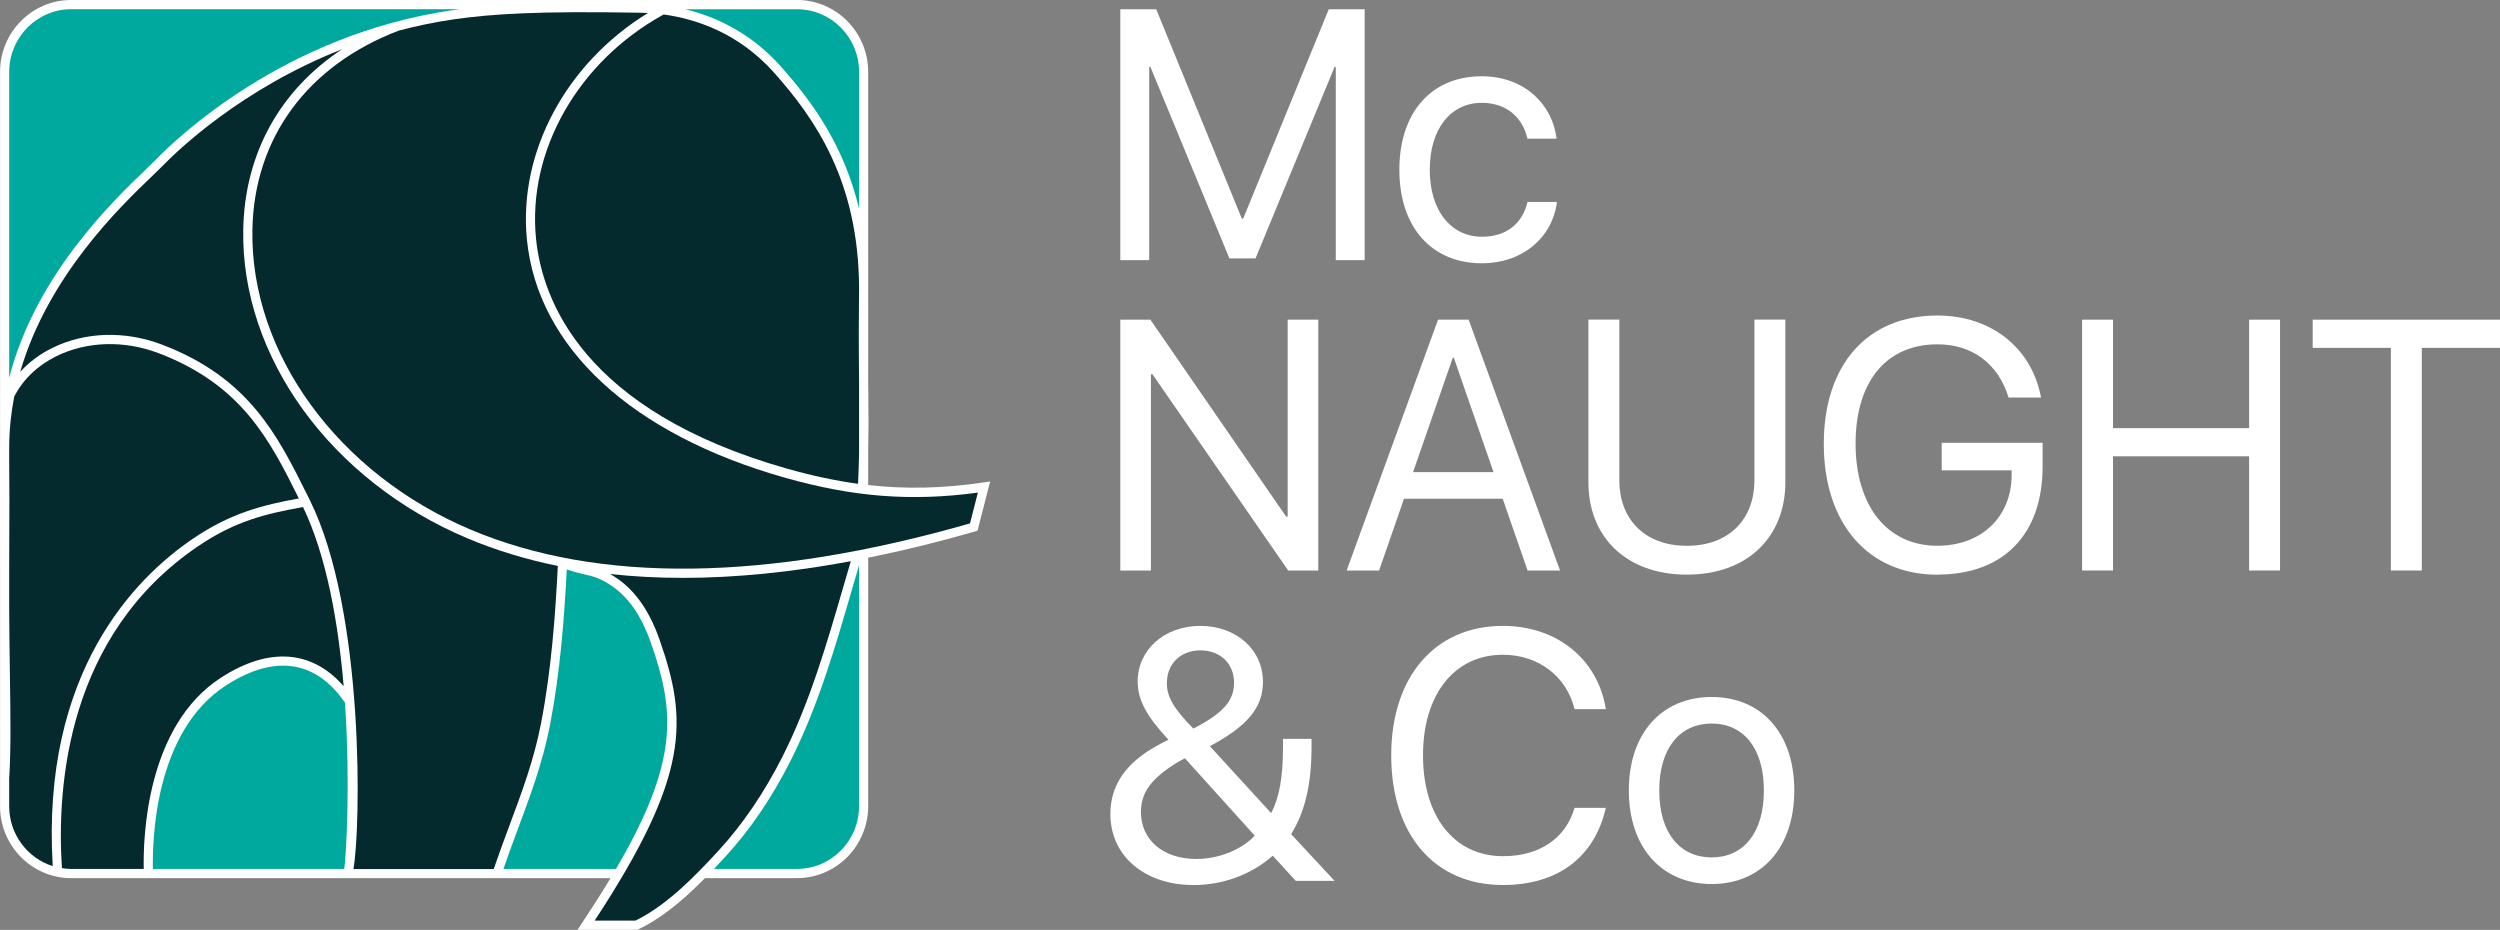
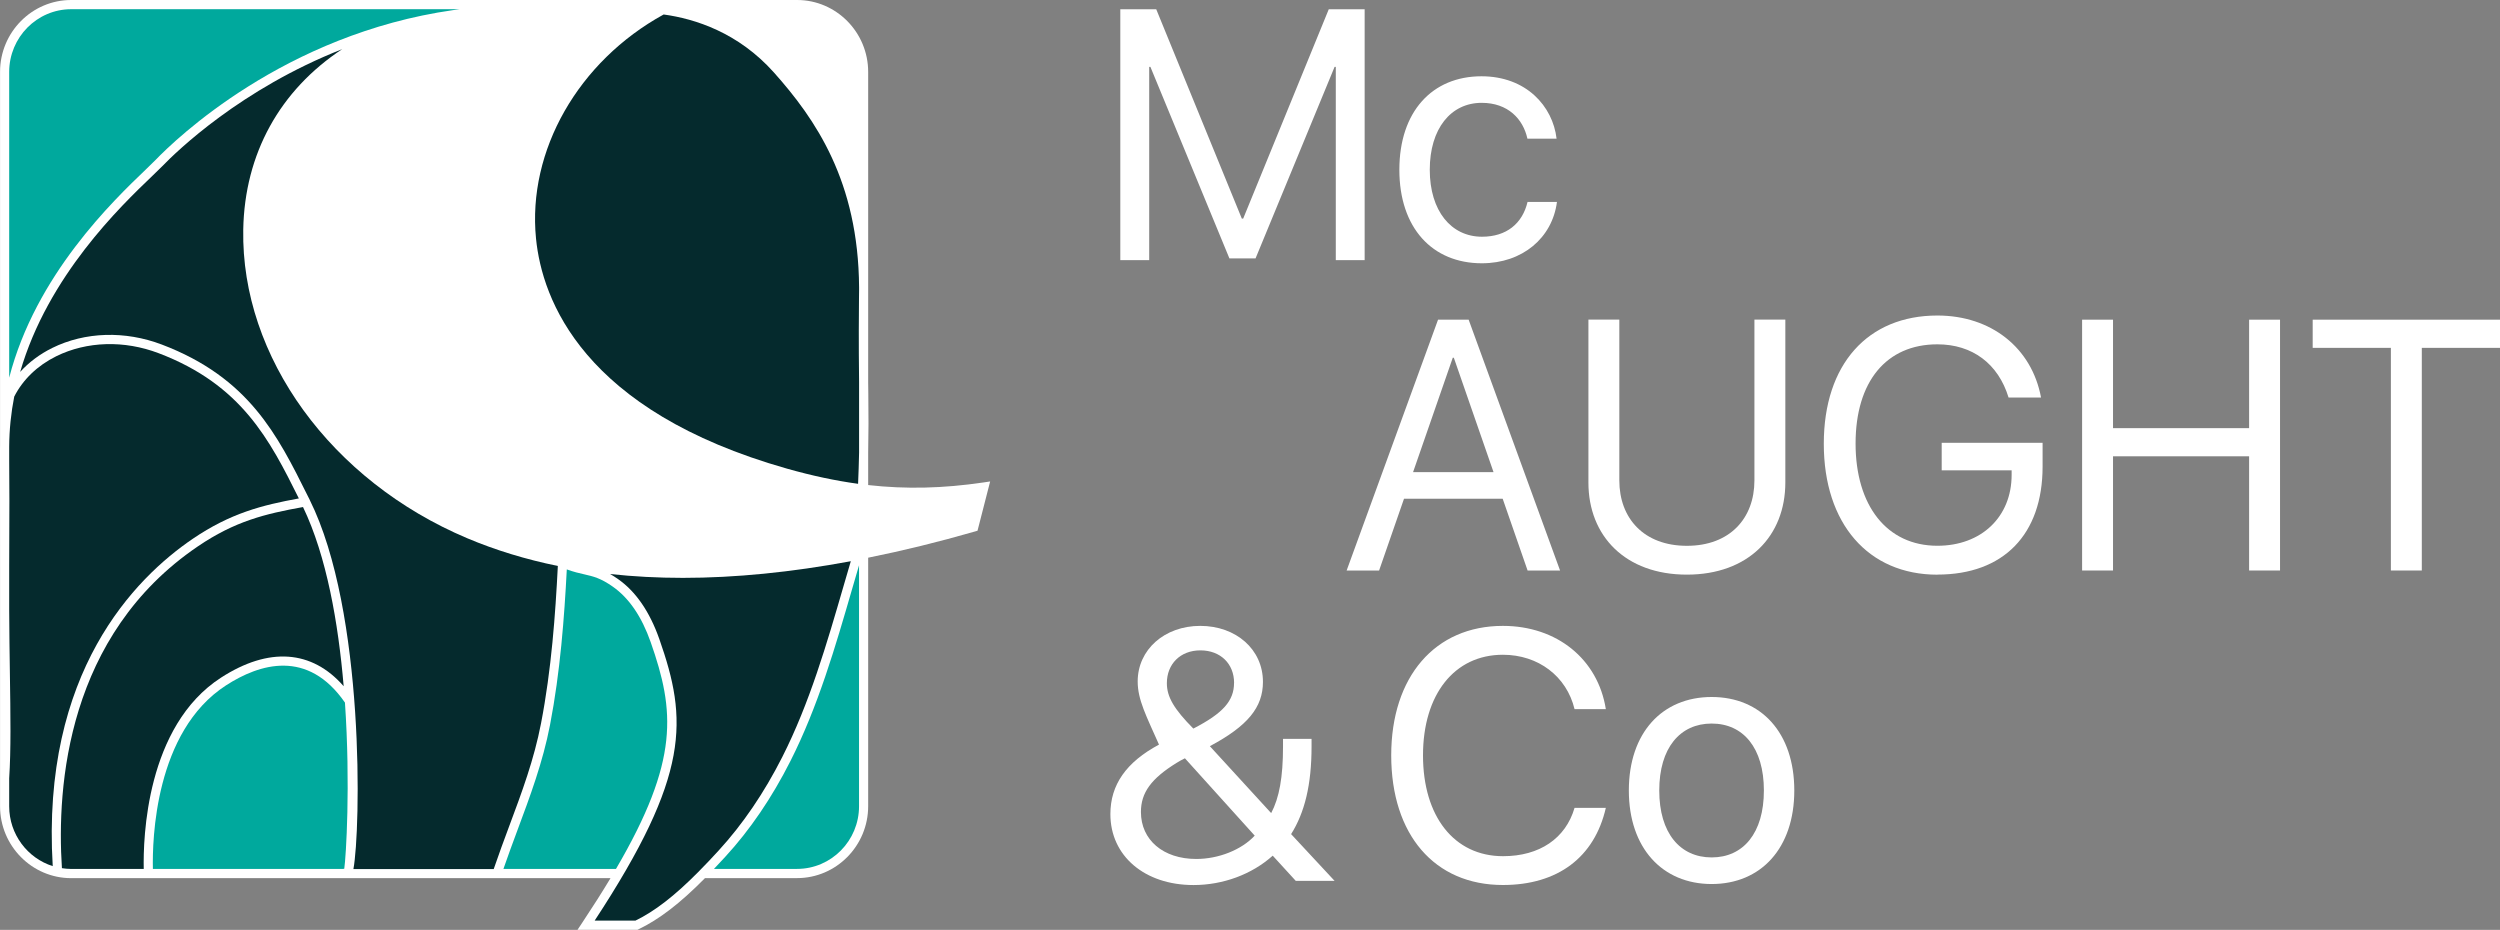
<svg xmlns="http://www.w3.org/2000/svg" width="164" height="61" viewBox="0 0 164 61" fill="none">
  <rect x="0" y="0" width="164" height="61" fill="#808080" stroke="none" />
  <g clip-path="url(#clip0_1_3)">
    <path d="M87.628 17.065V4.385H87.55L82.363 16.953H80.65L75.466 4.385H75.388V17.065H73.492V0.61H75.85L81.463 14.339H81.553L87.166 0.61H89.521V17.065H87.628Z" fill="white" />
    <path d="M100.198 9.095C99.916 7.806 98.923 6.746 97.198 6.746C95.17 6.746 93.793 8.446 93.793 11.138C93.793 13.83 95.191 15.529 97.219 15.529C98.818 15.529 99.868 14.673 100.207 13.247H102.136C101.83 15.608 99.871 17.271 97.21 17.271C93.964 17.271 91.798 14.956 91.798 11.138C91.798 7.32 93.952 5.004 97.186 5.004C100.117 5.004 101.863 6.965 102.112 9.098H100.195L100.198 9.095Z" fill="white" />
-     <path d="M73.492 37.425V20.971H75.466L84.37 33.89H84.472V20.971H86.479V37.425H84.505L75.601 24.552H75.499V37.425H73.492Z" fill="white" />
    <path d="M92.701 30.97H97.975L95.371 23.468H95.302L92.698 30.97H92.701ZM98.575 32.715H92.104L90.469 37.425H88.339L94.336 20.971H96.343L102.34 37.425H100.21L98.575 32.715Z" fill="white" />
    <path d="M106.228 31.517C106.228 34.002 107.839 35.805 110.659 35.805C113.479 35.805 115.09 34.002 115.09 31.517V20.968H117.118V31.653C117.118 35.164 114.694 37.696 110.659 37.696C106.624 37.696 104.2 35.164 104.2 31.653V20.968H106.228V31.517Z" fill="white" />
    <path d="M127.093 37.699C122.551 37.699 119.641 34.345 119.641 29.113C119.641 23.881 122.536 20.698 127.093 20.698C130.609 20.698 133.283 22.807 133.892 26.078H131.762C131.084 23.854 129.382 22.588 127.093 22.588C123.745 22.588 121.726 25.028 121.726 29.098C121.726 33.168 123.778 35.802 127.093 35.802C129.979 35.802 131.963 33.908 131.963 31.149V30.852H127.375V29.049H133.994V30.612C133.994 35.058 131.435 37.693 127.096 37.693" fill="white" />
    <path d="M147.542 37.425V29.933H138.614V37.425H136.586V20.971H138.614V28.087H147.542V20.971H149.57V37.425H147.542Z" fill="white" />
    <path d="M156.842 37.425V22.819H151.712V20.971H164V22.819H158.87V37.425H156.842Z" fill="white" />
-     <path d="M80.956 44.797C80.956 43.544 80.065 42.664 78.745 42.664C77.425 42.664 76.546 43.565 76.546 44.818C76.546 45.72 77.02 46.518 78.283 47.795C80.233 46.791 80.953 45.972 80.953 44.797M74.845 53.267C74.845 55.103 76.309 56.348 78.475 56.348C79.93 56.348 81.439 55.756 82.309 54.818L77.731 49.744C77.584 49.814 77.293 49.971 77.191 50.041C75.511 51.079 74.845 52.002 74.845 53.267ZM83.491 56.132C82.117 57.364 80.221 58.059 78.295 58.059C75.082 58.059 72.841 56.144 72.841 53.407C72.841 51.48 73.879 49.999 76.03 48.846C76.357 48.676 76.558 48.56 76.651 48.527C75.196 46.964 74.632 45.905 74.632 44.706C74.632 42.618 76.39 41.058 78.736 41.058C81.082 41.058 82.849 42.597 82.849 44.73C82.849 46.406 81.847 47.626 79.366 48.949L83.389 53.34C83.92 52.336 84.166 50.991 84.166 48.961V48.469H86.038V48.97C86.038 51.48 85.588 53.304 84.697 54.718L87.55 57.786H85.003L83.491 56.132Z" fill="white" />
+     <path d="M80.956 44.797C80.956 43.544 80.065 42.664 78.745 42.664C77.425 42.664 76.546 43.565 76.546 44.818C76.546 45.72 77.02 46.518 78.283 47.795C80.233 46.791 80.953 45.972 80.953 44.797M74.845 53.267C74.845 55.103 76.309 56.348 78.475 56.348C79.93 56.348 81.439 55.756 82.309 54.818L77.731 49.744C77.584 49.814 77.293 49.971 77.191 50.041C75.511 51.079 74.845 52.002 74.845 53.267ZM83.491 56.132C82.117 57.364 80.221 58.059 78.295 58.059C75.082 58.059 72.841 56.144 72.841 53.407C72.841 51.48 73.879 49.999 76.03 48.846C75.196 46.964 74.632 45.905 74.632 44.706C74.632 42.618 76.39 41.058 78.736 41.058C81.082 41.058 82.849 42.597 82.849 44.73C82.849 46.406 81.847 47.626 79.366 48.949L83.389 53.34C83.92 52.336 84.166 50.991 84.166 48.961V48.469H86.038V48.97C86.038 51.48 85.588 53.304 84.697 54.718L87.55 57.786H85.003L83.491 56.132Z" fill="white" />
    <path d="M91.264 49.553C91.264 44.387 94.138 41.058 98.59 41.058C102.13 41.058 104.824 43.237 105.343 46.521H103.291C102.772 44.366 100.912 42.952 98.59 42.952C95.41 42.952 93.349 45.553 93.349 49.553C93.349 53.553 95.389 56.166 98.602 56.166C100.99 56.166 102.706 55.003 103.291 52.994H105.343C104.599 56.244 102.187 58.056 98.59 58.056C94.105 58.056 91.264 54.76 91.264 49.55" fill="white" />
    <path d="M115.711 51.856C115.711 49.064 114.358 47.465 112.285 47.465C110.212 47.465 108.847 49.061 108.847 51.856C108.847 54.651 110.212 56.247 112.285 56.247C114.358 56.247 115.711 54.651 115.711 51.856ZM106.852 51.856C106.852 48.072 109.039 45.723 112.285 45.723C115.531 45.723 117.706 48.072 117.706 51.856C117.706 55.641 115.519 57.992 112.285 57.992C109.051 57.992 106.852 55.631 106.852 51.856Z" fill="white" />
    <path d="M64.956 31.583L64.509 31.65C61.866 32.039 59.439 32.099 56.952 31.82V29.702C56.976 28.473 56.982 27.183 56.961 25.805C56.958 25.55 56.955 25.304 56.952 25.065V19.028C56.952 18.956 56.952 18.889 56.952 18.837V4.719C56.952 2.118 54.858 0 52.287 0H4.671C2.097 0 0.003 2.115 0.003 4.719V29.228C0.003 29.323 -0 29.417 -0 29.514V30.102L0.003 37.207C-0.003 38.184 -0.003 39.11 0.003 39.993V52.888C0.003 55.489 2.097 57.607 4.668 57.607H40.05C39.504 58.517 38.889 59.483 38.196 60.527L37.884 60.997H41.814L41.874 60.967C43.221 60.326 44.604 59.267 46.224 57.628C46.233 57.619 46.239 57.613 46.248 57.604H52.287C54.858 57.604 56.952 55.486 56.952 52.885V36.585C59.214 36.13 61.548 35.559 63.96 34.864L64.125 34.816L64.956 31.574V31.583Z" fill="white" />
    <path d="M39.007 60.396C45.298 50.809 45.109 47.216 43.252 41.923C42.622 40.133 41.713 38.806 40.546 37.99C40.357 37.856 40.186 37.75 40.024 37.656C41.56 37.823 43.15 37.908 44.8 37.908C48.232 37.908 51.907 37.541 55.813 36.816C55.654 37.359 55.495 37.902 55.336 38.448C54.241 42.221 53.11 46.123 51.319 49.656C50.128 52.008 48.721 54.075 47.14 55.798C46.72 56.257 46.273 56.733 45.805 57.203C44.26 58.766 42.946 59.78 41.683 60.393H39.01L39.007 60.396Z" fill="#052A2D" />
    <path d="M20.316 32.785L20.178 32.512C18.198 28.533 16.326 24.773 10.617 22.603C8.199 21.684 5.577 21.766 3.429 22.825C2.604 23.232 1.896 23.766 1.323 24.397C3.144 18.103 7.917 13.526 9.975 11.557C10.254 11.29 10.476 11.077 10.629 10.919C11.601 9.912 15.801 5.842 22.449 3.223C18.366 5.918 16.044 10.079 15.957 15.071C15.81 23.408 21.717 31.541 30.654 35.31C32.511 36.093 34.491 36.697 36.594 37.128C36.435 40.278 36.174 43.923 35.493 47.446C35.034 49.829 34.239 51.959 33.396 54.217C33.057 55.125 32.712 56.059 32.388 57.009H23.184C23.658 54.487 23.964 40.111 20.316 32.791" fill="#052A2D" />
    <path d="M4.668 57.003C4.461 57.003 4.26 56.982 4.062 56.952C3.708 51.531 4.416 41.662 12.972 35.847C15.414 34.187 17.397 33.708 19.878 33.262C21.429 36.488 22.194 40.879 22.545 45.016C20.463 42.633 17.64 42.421 14.493 44.457C9.582 47.638 9.387 54.991 9.429 57.003H4.668Z" fill="#052A2D" />
    <path d="M0.603 52.891V51.058C0.723 49.185 0.69 46.961 0.648 44.148C0.63 42.879 0.609 41.504 0.603 39.999V37.213C0.627 33.334 0.615 31.808 0.603 30.191V30.099V29.307C0.609 28.169 0.726 27.071 0.933 26.018C1.5 24.904 2.451 23.981 3.693 23.368C5.697 22.382 8.148 22.309 10.41 23.171C15.858 25.241 17.694 28.858 19.605 32.697C17.202 33.137 15.114 33.665 12.642 35.347C8.871 37.911 2.691 44.102 3.459 56.818C1.806 56.296 0.603 54.733 0.603 52.891Z" fill="#052A2D" />
    <path d="M56.356 29.693C56.341 30.394 56.32 31.074 56.29 31.738C54.787 31.532 53.254 31.204 51.628 30.743C38.232 26.943 35.562 19.657 35.163 15.651C34.587 9.881 37.941 4.021 43.536 0.95C45.606 1.235 48.432 2.137 50.77 4.756C53.506 7.824 56.308 11.896 56.356 18.84V19.025C56.356 19.171 56.356 19.353 56.35 19.584C56.341 20.576 56.323 22.358 56.356 25.071V29.69V29.693Z" fill="#052A2D" />
    <path d="M46.834 57.003C47.089 56.736 47.338 56.469 47.575 56.208C49.198 54.445 50.635 52.333 51.85 49.929C53.665 46.345 54.805 42.415 55.906 38.615C56.053 38.102 56.203 37.592 56.353 37.083V52.888C56.353 55.155 54.529 57 52.285 57H46.831L46.834 57.003Z" fill="#00A99D" />
    <path d="M40.41 57.003H33.024C33.327 56.129 33.645 55.264 33.957 54.427C34.77 52.245 35.613 49.99 36.081 47.559C36.754 44.072 37.02 40.475 37.182 37.353C37.642 37.52 38.005 37.605 38.331 37.677C38.925 37.814 39.394 37.92 40.2 38.485C41.263 39.228 42.099 40.454 42.684 42.123C44.266 46.627 44.584 49.865 40.407 57.003" fill="#00A99D" />
    <path d="M14.817 44.967C17.037 43.529 20.187 42.566 22.629 46.09C22.998 51.483 22.698 56.211 22.584 56.988H22.539C22.539 56.988 22.539 56.997 22.539 57.003H10.029C9.987 55.094 10.155 47.99 14.817 44.967Z" fill="#00A99D" />
    <path d="M4.668 0.604H30.15C30.009 0.622 29.871 0.64 29.736 0.662C18.651 2.243 11.52 9.129 10.203 10.494C10.053 10.649 9.837 10.856 9.567 11.117C7.413 13.18 2.34 18.042 0.603 24.776V4.719C0.603 2.452 2.427 0.604 4.668 0.604Z" fill="#00A99D" />
-     <path d="M56.356 13.696C55.363 9.526 53.272 6.658 51.214 4.352C49.231 2.127 46.915 1.083 44.953 0.607H52.288C54.532 0.607 56.356 2.452 56.356 4.719V13.696Z" fill="#00A99D" />
-     <path d="M64.15 32.312L63.631 34.336C50.299 38.151 39.282 38.29 30.885 34.749C22.173 31.077 16.416 23.171 16.557 15.08C16.662 9.059 20.163 4.294 26.163 2.006C27.327 1.7 28.545 1.445 29.817 1.262C32.238 0.917 35.241 0.713 42.036 0.835C42.184 0.835 42.34 0.844 42.505 0.853C37.15 4.14 33.993 9.966 34.566 15.717C35.272 22.795 41.434 28.485 51.466 31.331C55.957 32.606 59.779 32.907 64.147 32.315" fill="#052A2D" />
  </g>
  <defs>
    <clipPath id="clip0_1_3">
      <rect width="164" height="61" fill="white" />
    </clipPath>
  </defs>
</svg>